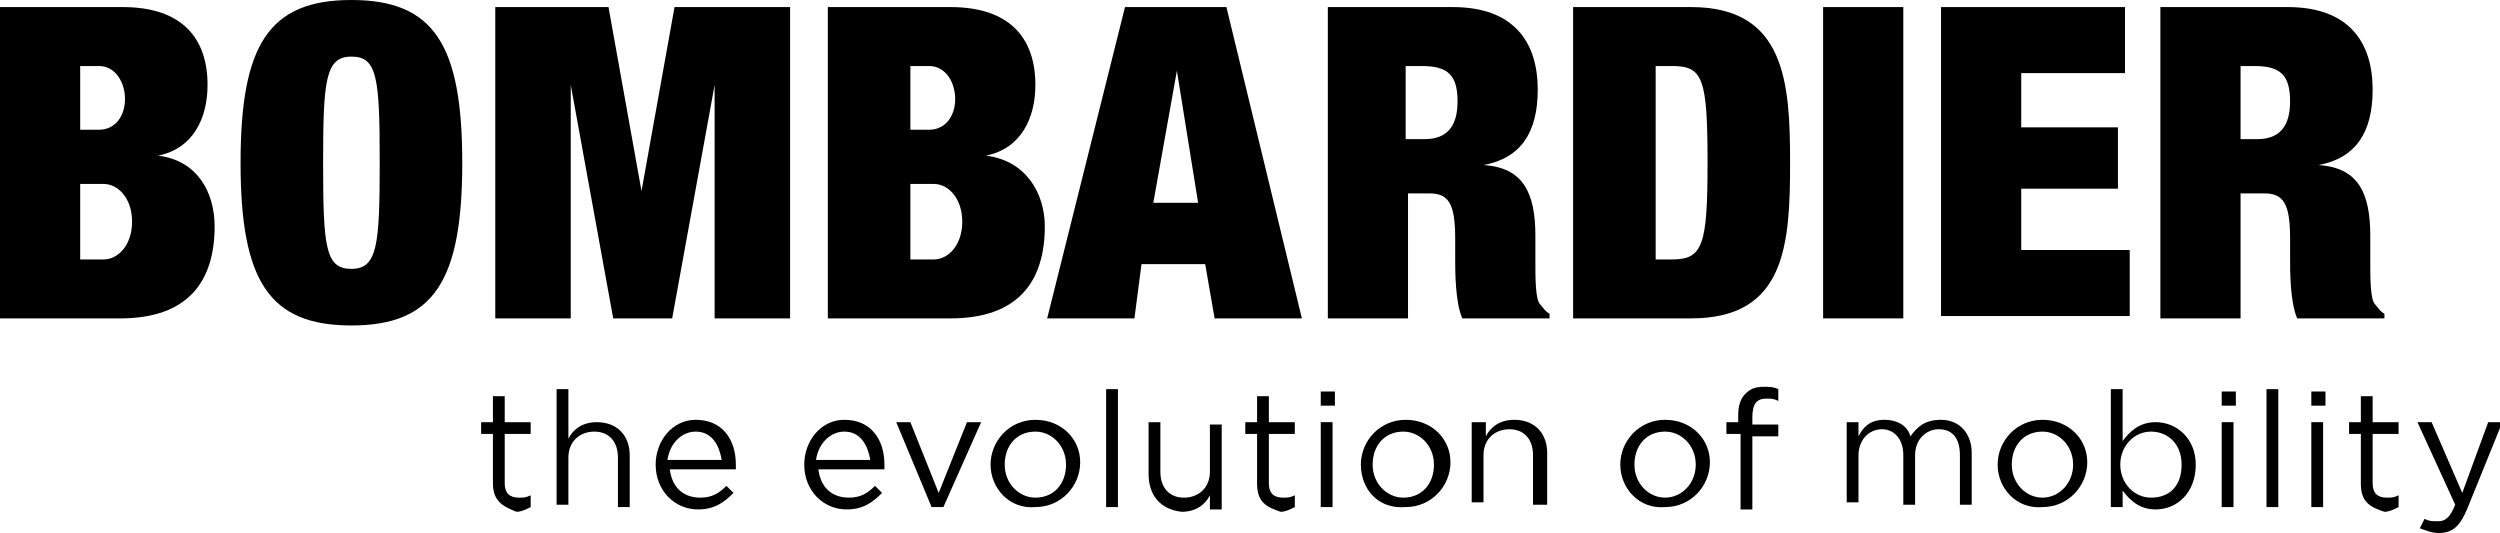
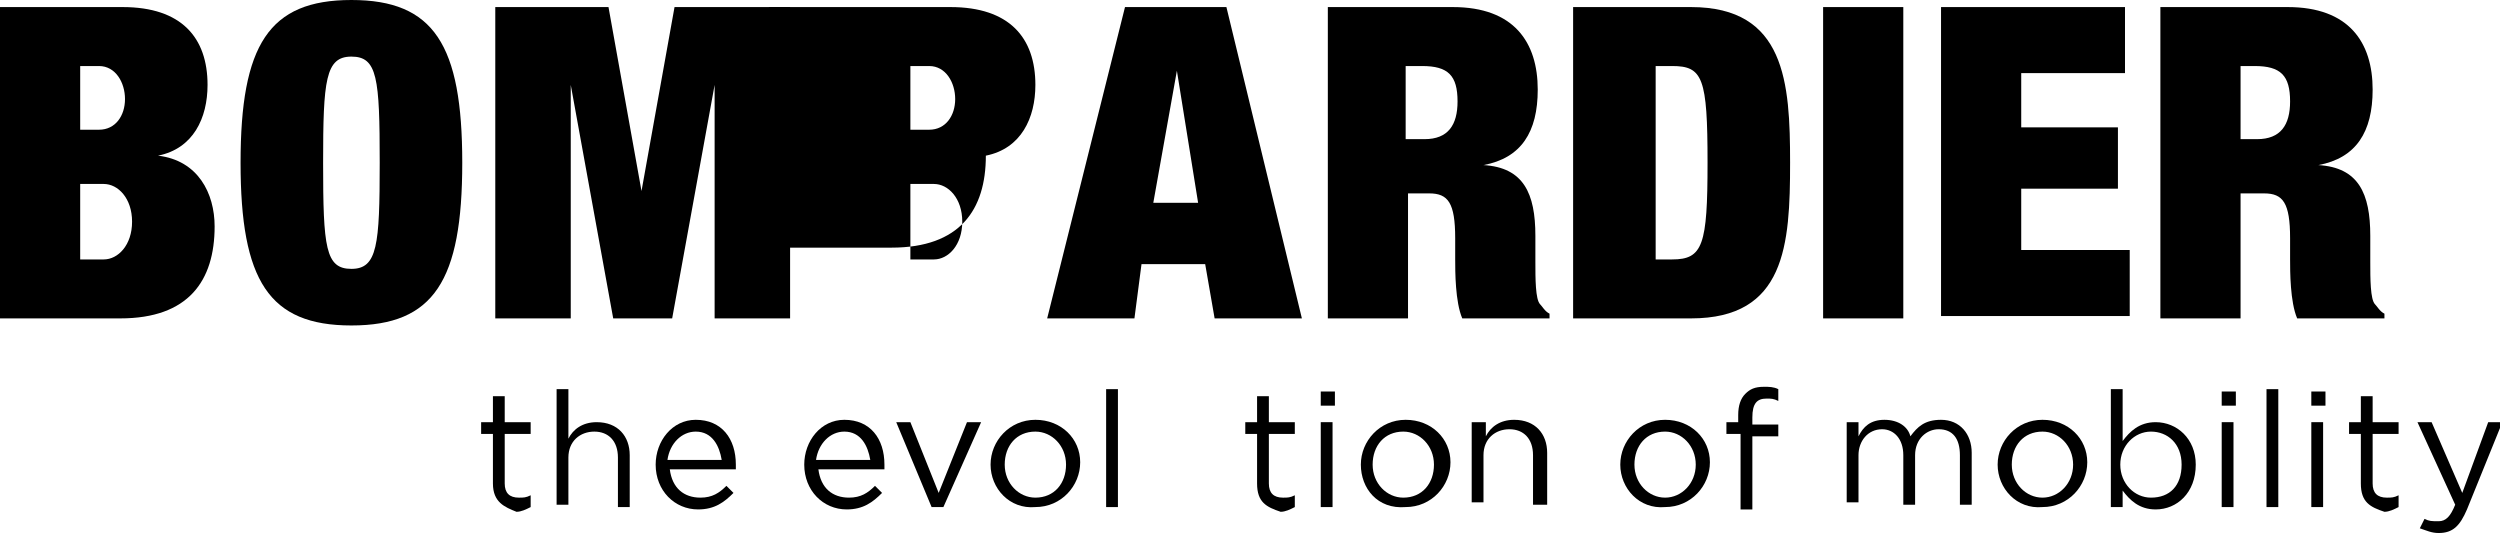
<svg xmlns="http://www.w3.org/2000/svg" version="1.1" id="Logo_En" x="0px" y="0px" viewBox="0 0 106 22.6" style="enable-background:new 0 0 106 22.6;" xml:space="preserve">
  <g>
    <g>
      <path d="M20.9,20.5v-2.1h-0.5v-0.5h0.5v-1.1h0.5v1.1h1.1v0.5h-1.1v2.1c0,0.4,0.2,0.6,0.6,0.6c0.2,0,0.3,0,0.5-0.1v0.5    c-0.2,0.1-0.4,0.2-0.6,0.2C21.4,21.5,20.9,21.3,20.9,20.5z" />
      <path d="M23.6,16.5h0.5v2.1c0.2-0.4,0.6-0.7,1.2-0.7c0.9,0,1.4,0.6,1.4,1.4v2.2h-0.5v-2.1c0-0.7-0.4-1.1-1-1.1    c-0.6,0-1.1,0.4-1.1,1.1v2h-0.5V16.5z" />
      <path d="M27.8,19.7L27.8,19.7c0-1,0.7-1.9,1.7-1.9c1.1,0,1.7,0.8,1.7,1.9c0,0.1,0,0.1,0,0.2h-2.8c0.1,0.8,0.6,1.2,1.3,1.2    c0.5,0,0.8-0.2,1.1-0.5l0.3,0.3c-0.4,0.4-0.8,0.7-1.5,0.7C28.6,21.6,27.8,20.8,27.8,19.7z M30.6,19.5c-0.1-0.6-0.4-1.2-1.1-1.2    c-0.6,0-1.1,0.5-1.2,1.2H30.6z" />
      <path d="M34.1,19.7L34.1,19.7c0-1,0.7-1.9,1.7-1.9c1.1,0,1.7,0.8,1.7,1.9c0,0.1,0,0.1,0,0.2h-2.8c0.1,0.8,0.6,1.2,1.3,1.2    c0.5,0,0.8-0.2,1.1-0.5l0.3,0.3c-0.4,0.4-0.8,0.7-1.5,0.7C34.9,21.6,34.1,20.8,34.1,19.7z M36.9,19.5c-0.1-0.6-0.4-1.2-1.1-1.2    c-0.6,0-1.1,0.5-1.2,1.2H36.9z" />
      <path d="M38,17.9h0.6l1.2,3l1.2-3h0.6L40,21.5h-0.5L38,17.9z" />
      <path d="M42,19.7L42,19.7c0-1,0.8-1.9,1.9-1.9c1.1,0,1.9,0.8,1.9,1.8v0c0,1-0.8,1.9-1.9,1.9C42.8,21.6,42,20.7,42,19.7z     M45.2,19.7L45.2,19.7c0-0.8-0.6-1.4-1.3-1.4c-0.8,0-1.3,0.6-1.3,1.4v0c0,0.8,0.6,1.4,1.3,1.4C44.7,21.1,45.2,20.5,45.2,19.7z" />
      <path d="M46.9,16.5h0.5v5h-0.5V16.5z" />
-       <path d="M48.7,20.1v-2.2h0.5V20c0,0.7,0.4,1.1,1,1.1c0.6,0,1.1-0.4,1.1-1.1v-2h0.5v3.6h-0.5v-0.6c-0.2,0.4-0.6,0.7-1.2,0.7    C49.2,21.6,48.7,21,48.7,20.1z" />
      <path d="M53.3,20.5v-2.1h-0.5v-0.5h0.5v-1.1h0.5v1.1h1.1v0.5h-1.1v2.1c0,0.4,0.2,0.6,0.6,0.6c0.2,0,0.3,0,0.5-0.1v0.5    c-0.2,0.1-0.4,0.2-0.6,0.2C53.7,21.5,53.3,21.3,53.3,20.5z" />
      <path d="M56,16.6h0.6v0.6H56V16.6z M56,17.9h0.5v3.6H56V17.9z" />
      <path d="M57.7,19.7L57.7,19.7c0-1,0.8-1.9,1.9-1.9c1.1,0,1.9,0.8,1.9,1.8v0c0,1-0.8,1.9-1.9,1.9C58.4,21.6,57.7,20.7,57.7,19.7z     M60.8,19.7L60.8,19.7c0-0.8-0.6-1.4-1.3-1.4c-0.8,0-1.3,0.6-1.3,1.4v0c0,0.8,0.6,1.4,1.3,1.4C60.3,21.1,60.8,20.5,60.8,19.7z" />
      <path d="M62.4,17.9H63v0.6c0.2-0.4,0.6-0.7,1.2-0.7c0.9,0,1.4,0.6,1.4,1.4v2.2H65v-2.1c0-0.7-0.4-1.1-1-1.1    c-0.6,0-1.1,0.4-1.1,1.1v2h-0.5V17.9z" />
      <path d="M68.7,19.7L68.7,19.7c0-1,0.8-1.9,1.9-1.9c1.1,0,1.9,0.8,1.9,1.8v0c0,1-0.8,1.9-1.9,1.9C69.5,21.6,68.7,20.7,68.7,19.7z     M71.9,19.7L71.9,19.7c0-0.8-0.6-1.4-1.3-1.4c-0.8,0-1.3,0.6-1.3,1.4v0c0,0.8,0.6,1.4,1.3,1.4C71.3,21.1,71.9,20.5,71.9,19.7z" />
      <path d="M73.7,18.4h-0.5v-0.5h0.5v-0.3c0-0.4,0.1-0.7,0.3-0.9c0.2-0.2,0.4-0.3,0.8-0.3c0.2,0,0.4,0,0.6,0.1V17    c-0.2-0.1-0.3-0.1-0.5-0.1c-0.4,0-0.6,0.2-0.6,0.8v0.3h1.1v0.5h-1.1v3.1h-0.5V18.4z" />
      <path d="M78.3,17.9h0.5v0.6c0.2-0.4,0.5-0.7,1.1-0.7c0.6,0,1,0.3,1.1,0.7c0.3-0.4,0.6-0.7,1.3-0.7c0.8,0,1.3,0.6,1.3,1.4v2.2h-0.5    v-2.1c0-0.7-0.3-1.1-0.9-1.1c-0.5,0-1,0.4-1,1.1v2.1h-0.5v-2.1c0-0.7-0.4-1.1-0.9-1.1c-0.6,0-1,0.5-1,1.1v2h-0.5V17.9z" />
      <path d="M84.7,19.7L84.7,19.7c0-1,0.8-1.9,1.9-1.9c1.1,0,1.9,0.8,1.9,1.8v0c0,1-0.8,1.9-1.9,1.9C85.5,21.6,84.7,20.7,84.7,19.7z     M87.9,19.7L87.9,19.7c0-0.8-0.6-1.4-1.3-1.4c-0.8,0-1.3,0.6-1.3,1.4v0c0,0.8,0.6,1.4,1.3,1.4C87.3,21.1,87.9,20.5,87.9,19.7z" />
      <path d="M90,20.8v0.7h-0.5v-5H90v2.2c0.3-0.4,0.7-0.8,1.4-0.8c0.9,0,1.7,0.7,1.7,1.8v0c0,1.2-0.8,1.9-1.7,1.9    C90.7,21.6,90.3,21.2,90,20.8z M92.5,19.7L92.5,19.7c0-0.9-0.6-1.4-1.3-1.4c-0.7,0-1.3,0.6-1.3,1.4v0c0,0.8,0.6,1.4,1.3,1.4    C92,21.1,92.5,20.6,92.5,19.7z" />
      <path d="M94.2,16.6h0.6v0.6h-0.6V16.6z M94.2,17.9h0.5v3.6h-0.5V17.9z" />
      <path d="M96.1,16.5h0.5v5h-0.5V16.5z" />
      <path d="M98,16.6h0.6v0.6H98V16.6z M98,17.9h0.5v3.6H98V17.9z" />
      <path d="M100.1,20.5v-2.1h-0.5v-0.5h0.5v-1.1h0.5v1.1h1.1v0.5h-1.1v2.1c0,0.4,0.2,0.6,0.6,0.6c0.2,0,0.3,0,0.5-0.1v0.5    c-0.2,0.1-0.4,0.2-0.6,0.2C100.5,21.5,100.1,21.3,100.1,20.5z" />
      <path d="M105.5,17.9h0.6l-1.5,3.7c-0.3,0.7-0.6,1-1.2,1c-0.3,0-0.5-0.1-0.8-0.2l0.2-0.4c0.2,0.1,0.3,0.1,0.6,0.1    c0.3,0,0.5-0.2,0.7-0.7l-1.6-3.5h0.6l1.3,3L105.5,17.9z" />
    </g>
    <g>
      <g>
        <path d="M0,0.3h5.2c2.5,0,3.6,1.3,3.6,3.3c0,1.4-0.6,2.7-2.1,3v0c1.7,0.2,2.4,1.6,2.4,3c0,2.3-1.1,3.9-4,3.9H0V0.3z M3.4,5.5h0.8     c0.7,0,1.1-0.6,1.1-1.3c0-0.7-0.4-1.4-1.1-1.4H3.4V5.5z M3.4,11h1c0.6,0,1.2-0.6,1.2-1.6c0-1-0.6-1.6-1.2-1.6h-1V11z" />
        <path d="M14.9,0c3.5,0,4.7,1.9,4.7,6.9c0,5-1.2,6.9-4.7,6.9c-3.5,0-4.7-1.9-4.7-6.9C10.2,1.9,11.4,0,14.9,0z M14.9,11.4     c1.1,0,1.2-1,1.2-4.5c0-3.6-0.1-4.5-1.2-4.5c-1.1,0-1.2,1-1.2,4.5C13.7,10.5,13.8,11.4,14.9,11.4z" />
        <path d="M20.9,0.3h4.9l1.4,7.8h0l1.4-7.8h4.9v13.2h-3.2V3.6h0l-1.8,9.9H26l-1.8-9.9h0v9.9h-3.2V0.3z" />
-         <path d="M35.1,0.3h5.2c2.5,0,3.6,1.3,3.6,3.3c0,1.4-0.6,2.7-2.1,3v0c1.7,0.2,2.5,1.6,2.5,3c0,2.3-1.1,3.9-4,3.9h-5.2V0.3z      M38.6,5.5h0.8c0.7,0,1.1-0.6,1.1-1.3c0-0.7-0.4-1.4-1.1-1.4h-0.8V5.5z M38.6,11h1c0.6,0,1.2-0.6,1.2-1.6c0-1-0.6-1.6-1.2-1.6h-1     V11z" />
+         <path d="M35.1,0.3h5.2c2.5,0,3.6,1.3,3.6,3.3c0,1.4-0.6,2.7-2.1,3v0c0,2.3-1.1,3.9-4,3.9h-5.2V0.3z      M38.6,5.5h0.8c0.7,0,1.1-0.6,1.1-1.3c0-0.7-0.4-1.4-1.1-1.4h-0.8V5.5z M38.6,11h1c0.6,0,1.2-0.6,1.2-1.6c0-1-0.6-1.6-1.2-1.6h-1     V11z" />
        <path d="M47.7,0.3h4.3l3.2,13.2h-3.7l-0.4-2.3h-2.7l-0.3,2.3h-3.7L47.7,0.3z M49.9,3L49.9,3l-1,5.6h1.9L49.9,3z" />
        <path d="M56.2,0.3h5.4c2.6,0,3.6,1.5,3.6,3.5c0,1.8-0.7,2.9-2.3,3.2v0c1.7,0.1,2.2,1.2,2.2,3v1.1c0,0.7,0,1.6,0.2,1.8     c0.1,0.1,0.2,0.3,0.4,0.4v0.2H62c-0.3-0.7-0.3-2-0.3-2.5v-0.9c0-1.5-0.3-1.9-1.1-1.9h-0.9v5.3h-3.4V0.3z M59.7,5.9h0.7     c1,0,1.4-0.6,1.4-1.6c0-1.1-0.4-1.5-1.5-1.5h-0.7V5.9z" />
        <path d="M66.7,0.3h5c4,0,4.2,3.2,4.2,6.6c0,3.5-0.2,6.6-4.2,6.6h-5V0.3z M70.2,11h0.7c1.3,0,1.5-0.6,1.5-4.1     c0-3.6-0.2-4.1-1.5-4.1h-0.7V11z" />
        <path d="M77.3,0.3h3.4v13.2h-3.4V0.3z" />
        <path d="M82.3,0.3h7.8v2.8h-4.4v2.3h4.1V8h-4.1v2.6h4.6v2.8h-8V0.3z" />
        <path d="M91.6,0.3H97c2.6,0,3.6,1.5,3.6,3.5c0,1.8-0.7,2.9-2.3,3.2v0c1.7,0.1,2.2,1.2,2.2,3v1.1c0,0.7,0,1.6,0.2,1.8     c0.1,0.1,0.2,0.3,0.4,0.4v0.2h-3.7c-0.3-0.7-0.3-2-0.3-2.5v-0.9c0-1.5-0.3-1.9-1.1-1.9H95v5.3h-3.4V0.3z M95,5.9h0.7     c1,0,1.4-0.6,1.4-1.6c0-1.1-0.4-1.5-1.5-1.5H95V5.9z" />
      </g>
    </g>
  </g>
</svg>